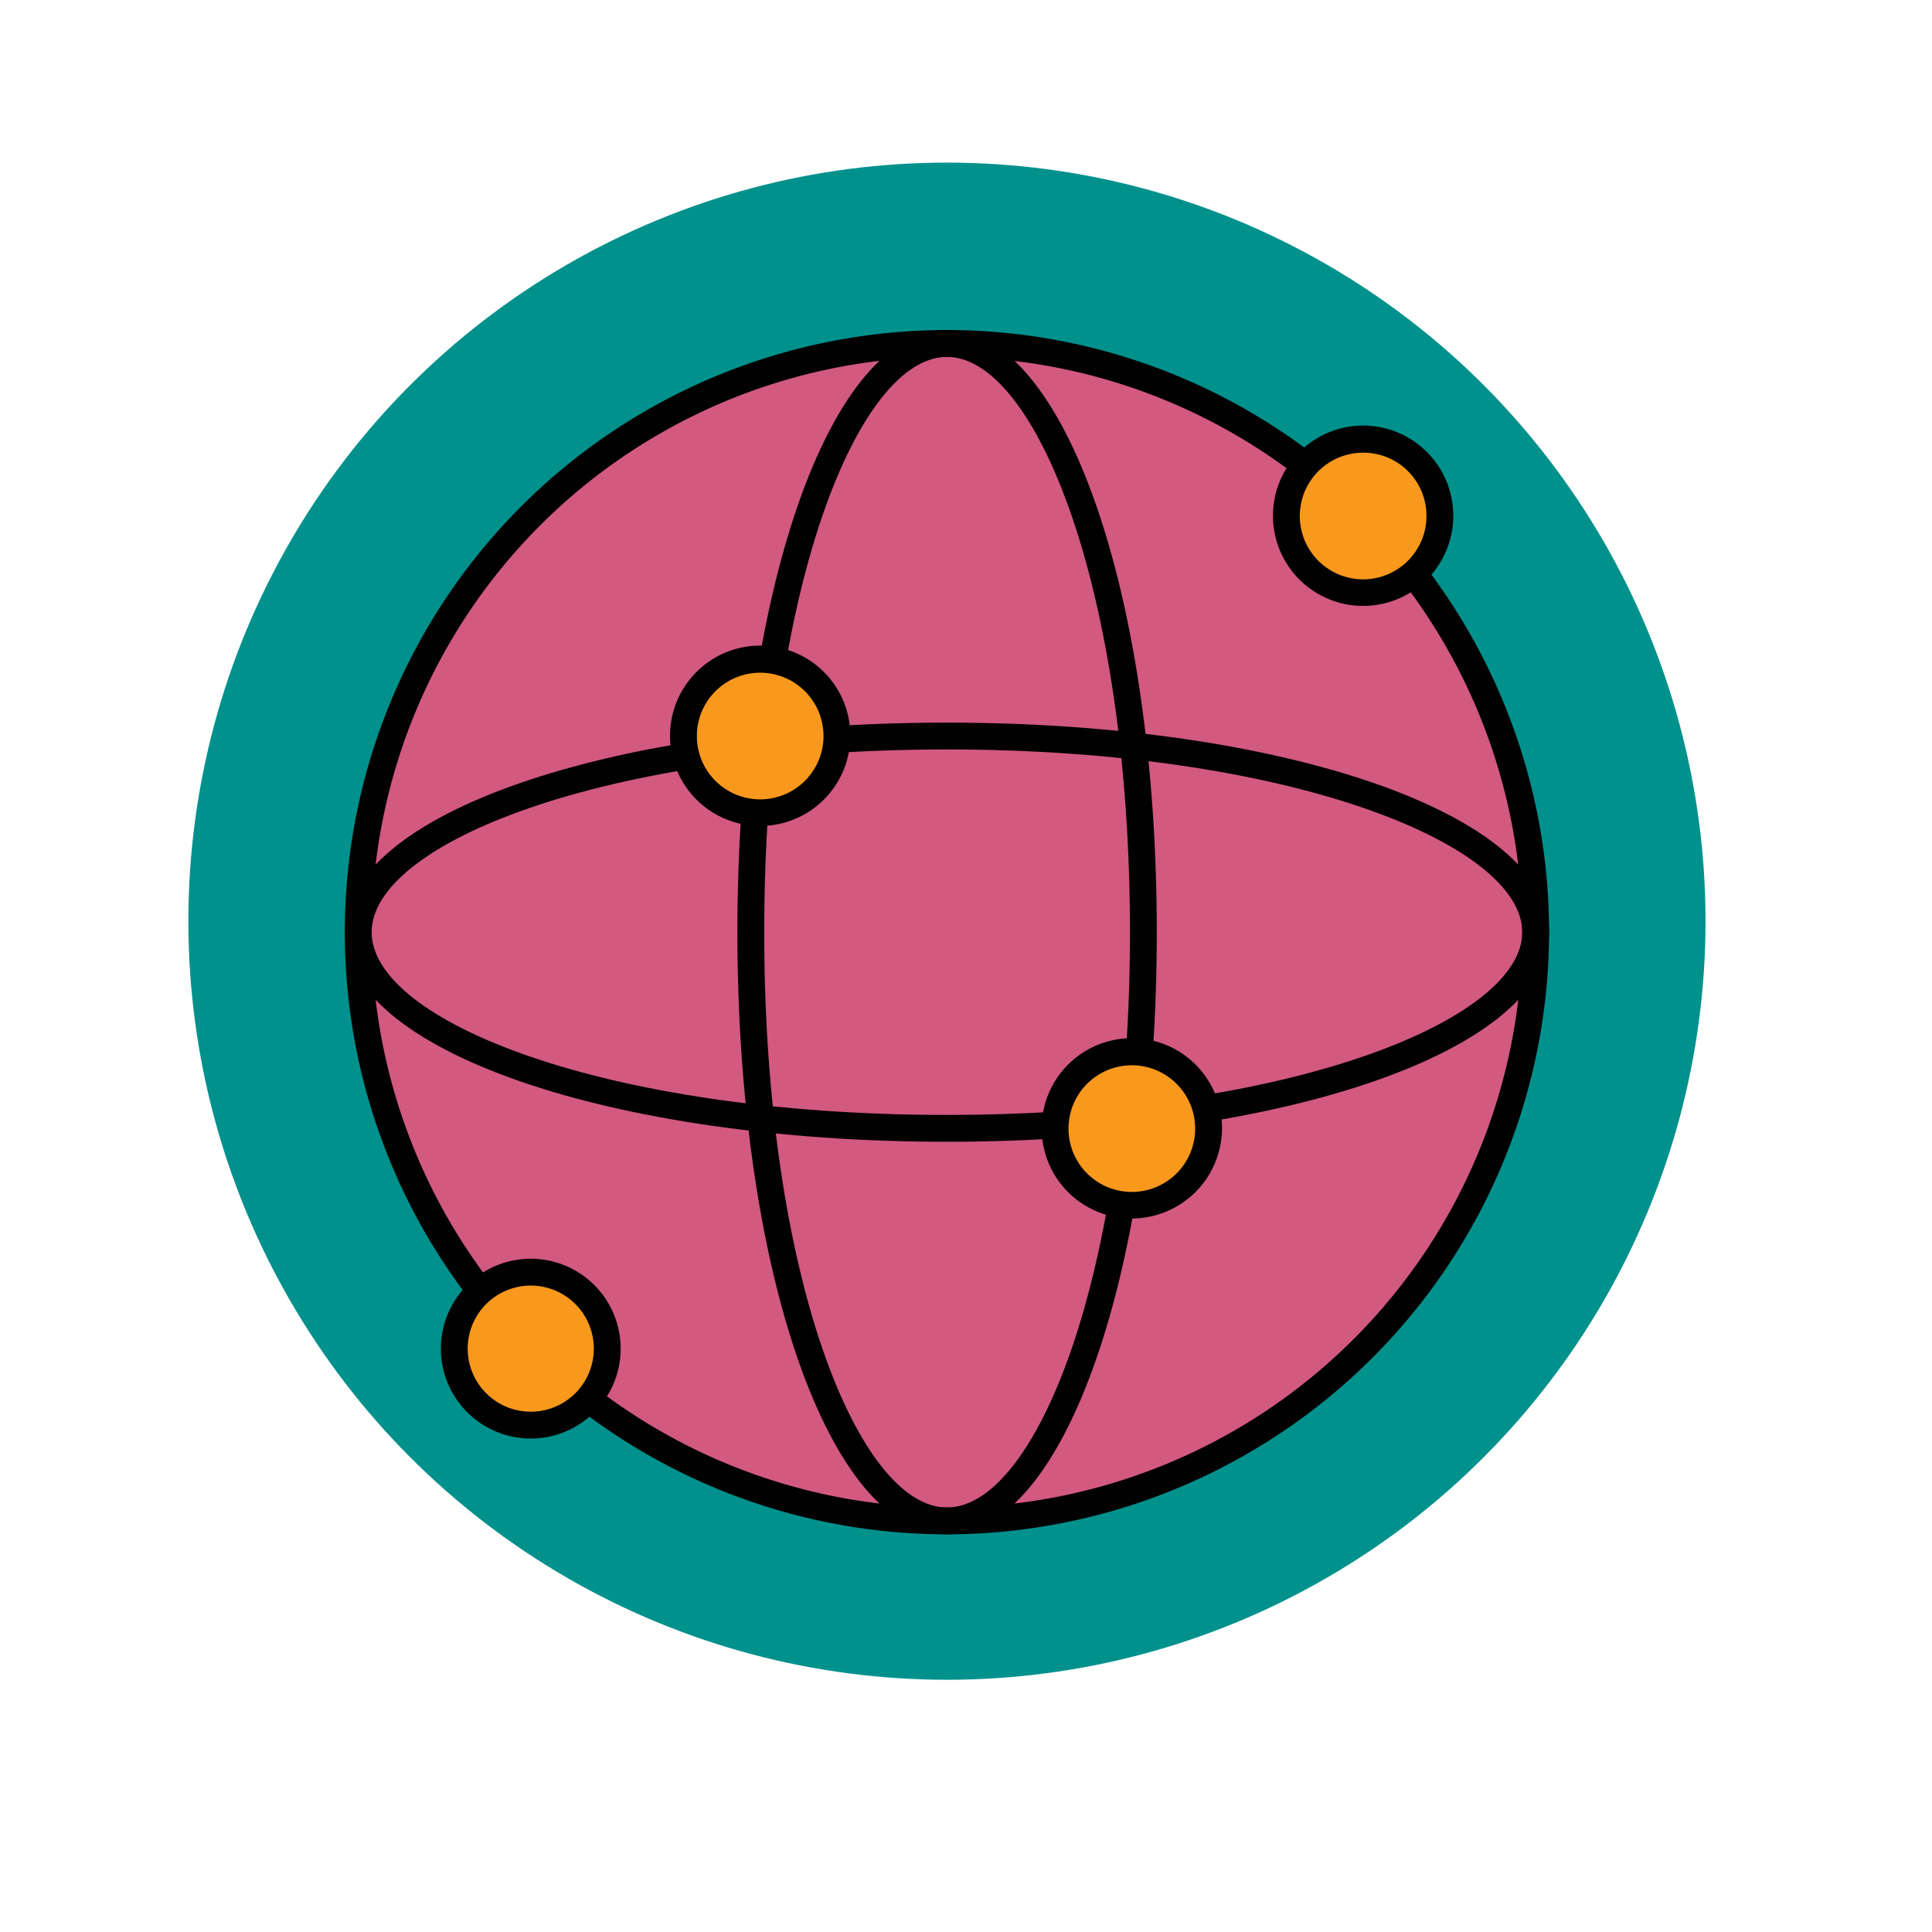
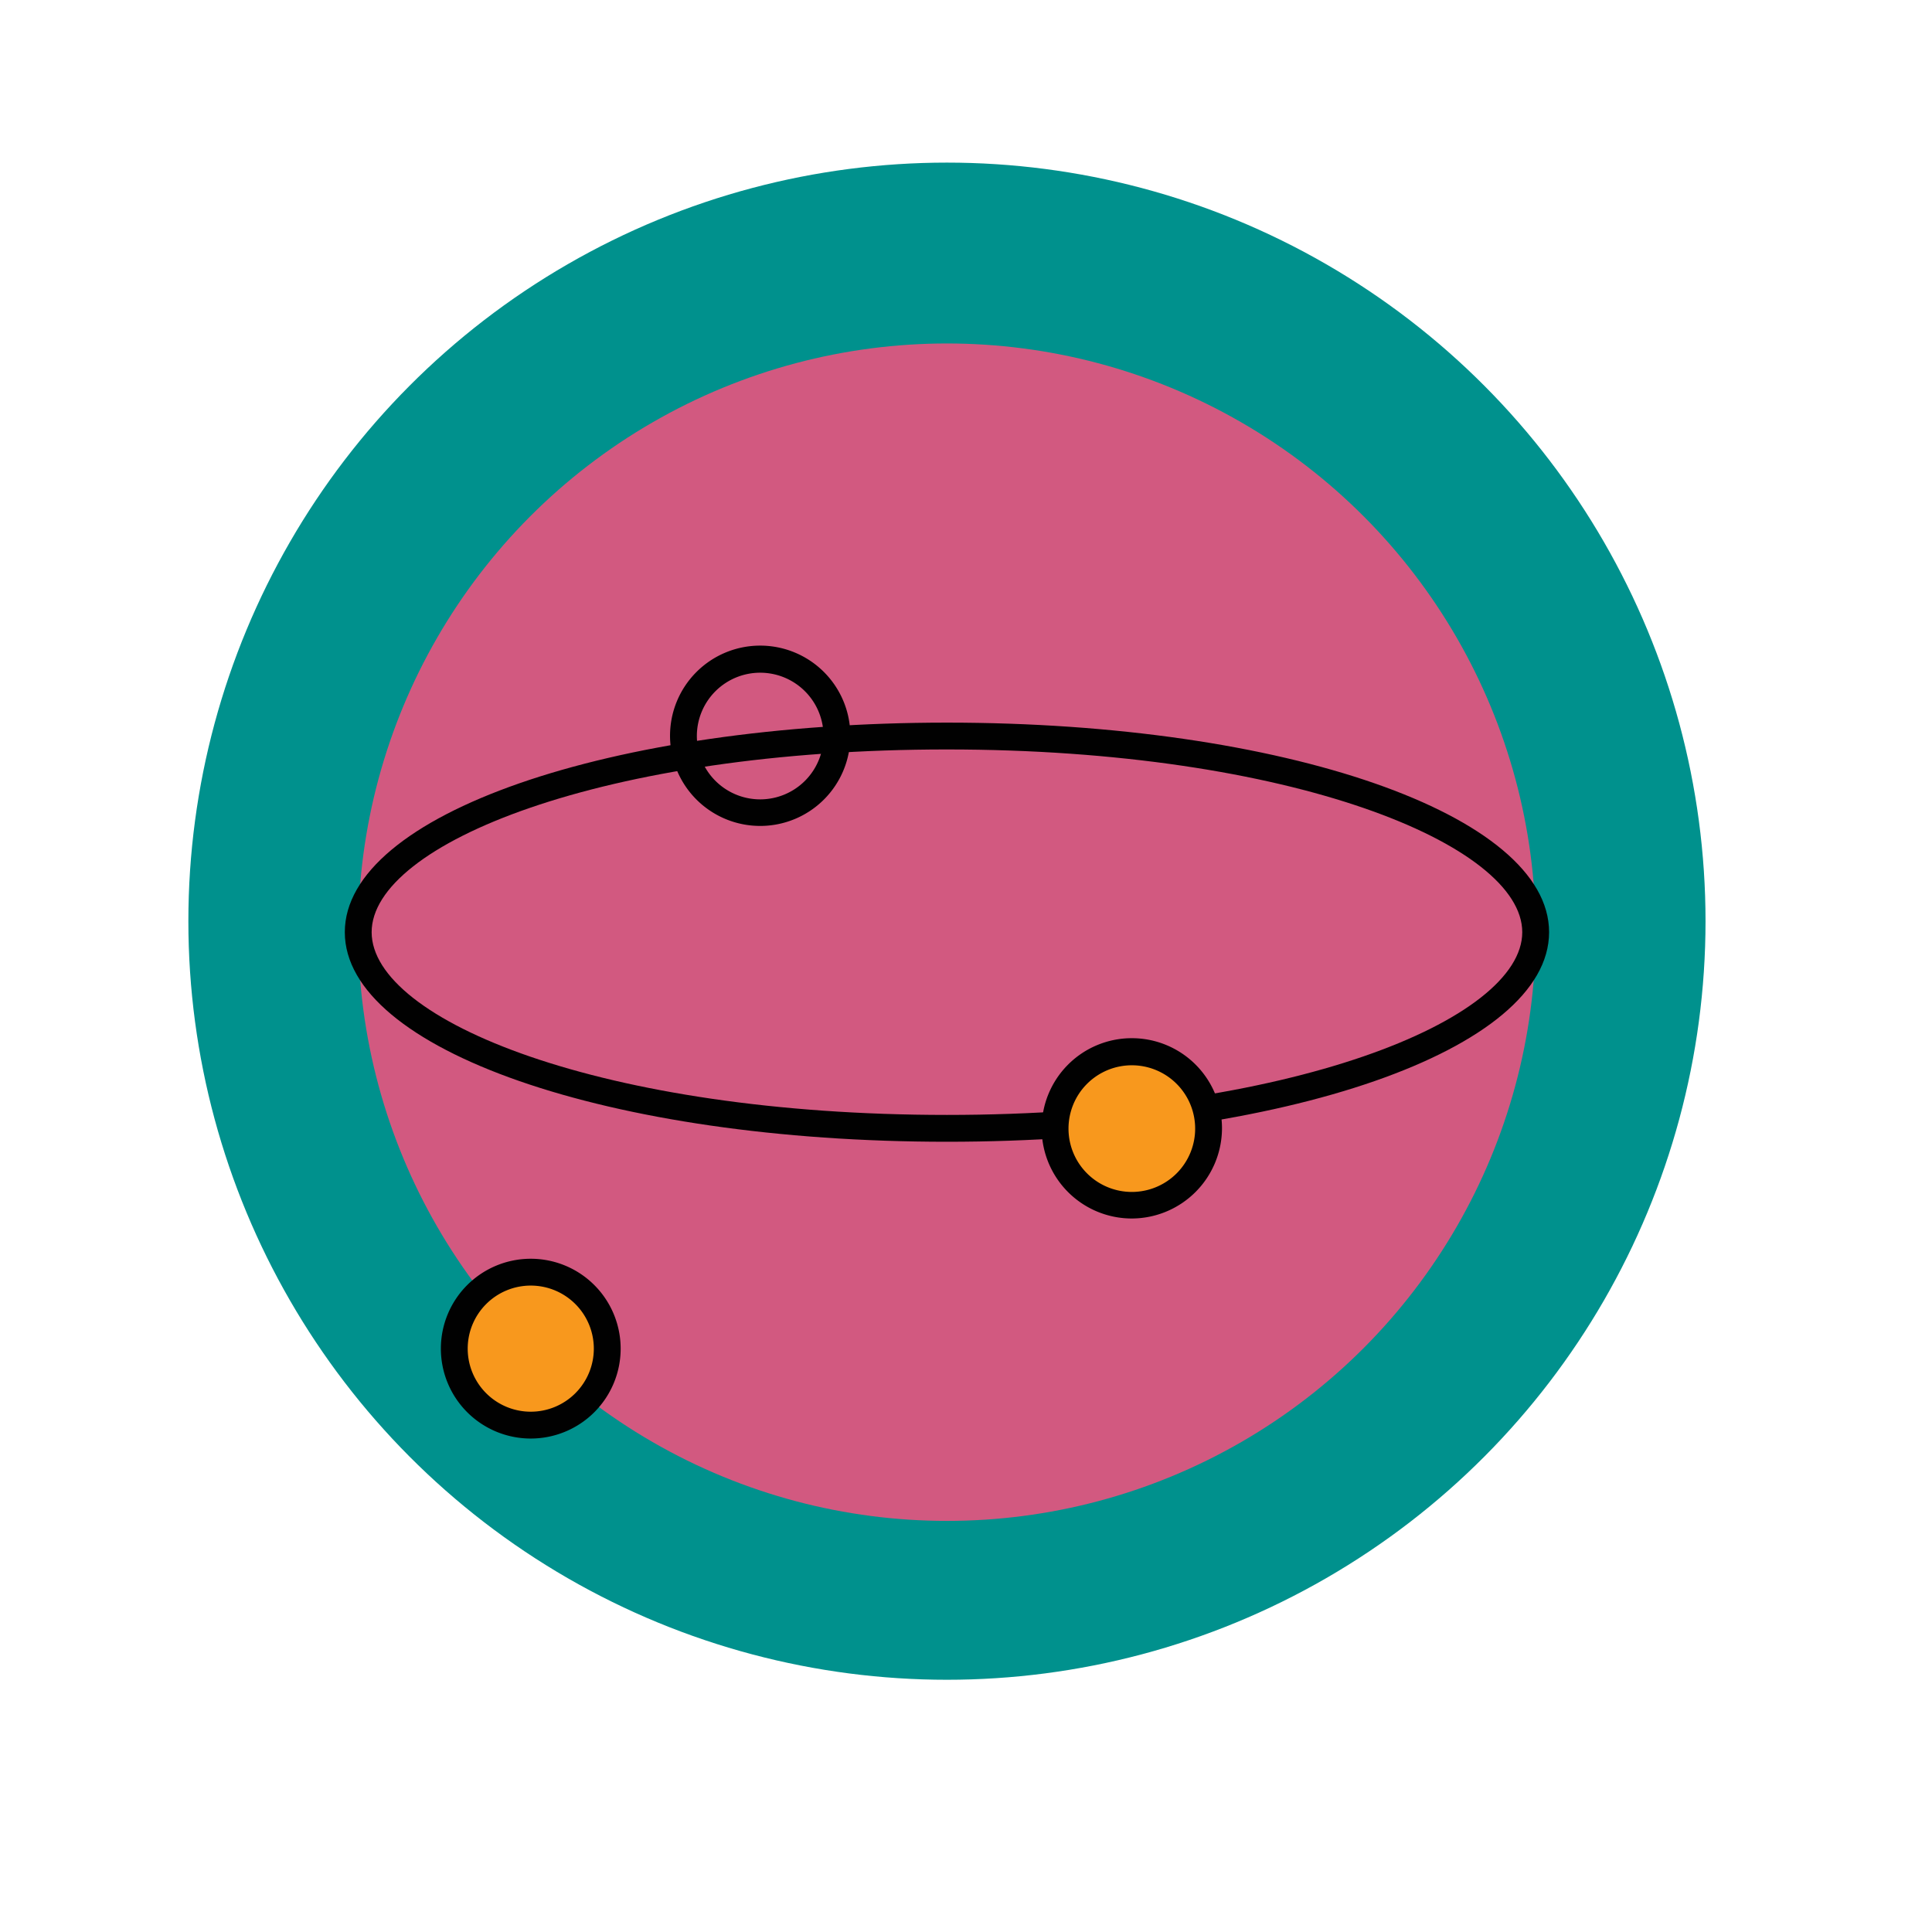
<svg xmlns="http://www.w3.org/2000/svg" id="Layer_1" data-name="Layer 1" viewBox="0 0 72 72">
  <defs>
    <style>.cls-1{fill:none}.cls-4{fill:#010101}.cls-5{fill:#f8981d}</style>
  </defs>
  <path class="cls-1" d="M0 0h72v72H0z" />
  <path class="cls-1" d="M0 0h72v72H0z" />
  <circle cx="35.29" cy="34.33" r="28.27" fill="#00918d" />
  <path class="cls-1" d="M0 0h72v72H0z" />
  <circle cx="35.29" cy="34.74" r="21.94" fill="#d25980" />
-   <path class="cls-4" d="M35.29 57.18a22.44 22.44 0 1122.44-22.44 22.47 22.47 0 01-22.44 22.44zm0-43.88a21.44 21.44 0 1021.44 21.44A21.47 21.47 0 0035.29 13.3z" />
-   <path class="cls-4" d="M35.29 57.18c-4.38 0-7.81-9.86-7.81-22.44s3.43-22.44 7.81-22.44 7.82 9.86 7.82 22.44-3.44 22.44-7.82 22.44zm0-43.88c-3.29 0-6.81 8.62-6.81 21.44S32 56.18 35.29 56.18s6.82-8.61 6.82-21.44-3.53-21.44-6.82-21.44z" />
  <path class="cls-4" d="M35.29 42.55c-12.58 0-22.44-3.43-22.44-7.81s9.86-7.81 22.44-7.81 22.44 3.43 22.44 7.81-9.85 7.81-22.44 7.81zm0-14.62c-12.82 0-21.44 3.52-21.44 6.81s8.62 6.81 21.44 6.81S56.73 38 56.73 34.74s-8.61-6.81-21.44-6.81z" />
  <circle class="cls-5" cx="42.19" cy="42.05" r="2.85" />
  <path class="cls-4" d="M42.19 45.41a3.36 3.36 0 113.35-3.36 3.37 3.37 0 01-3.35 3.36zm0-5.71a2.36 2.36 0 102.35 2.35 2.36 2.36 0 00-2.35-2.35z" />
-   <circle class="cls-5" cx="28.34" cy="27.43" r="2.85" />
  <path class="cls-4" d="M28.34 30.78a3.36 3.36 0 113.35-3.35 3.36 3.36 0 01-3.35 3.35zm0-5.71a2.36 2.36 0 102.35 2.36 2.36 2.36 0 00-2.35-2.36z" />
-   <circle class="cls-5" cx="50.81" cy="19.22" r="2.85" />
-   <path class="cls-4" d="M50.81 22.58a3.36 3.36 0 113.35-3.36 3.36 3.36 0 01-3.35 3.36zm0-5.71a2.36 2.36 0 102.35 2.35 2.35 2.35 0 00-2.35-2.35z" />
  <circle class="cls-5" cx="19.77" cy="50.26" r="2.85" />
  <path class="cls-4" d="M19.77 53.61a3.35 3.35 0 113.36-3.35 3.35 3.35 0 01-3.36 3.35zm0-5.7a2.35 2.35 0 102.36 2.35 2.35 2.35 0 00-2.36-2.35z" />
</svg>